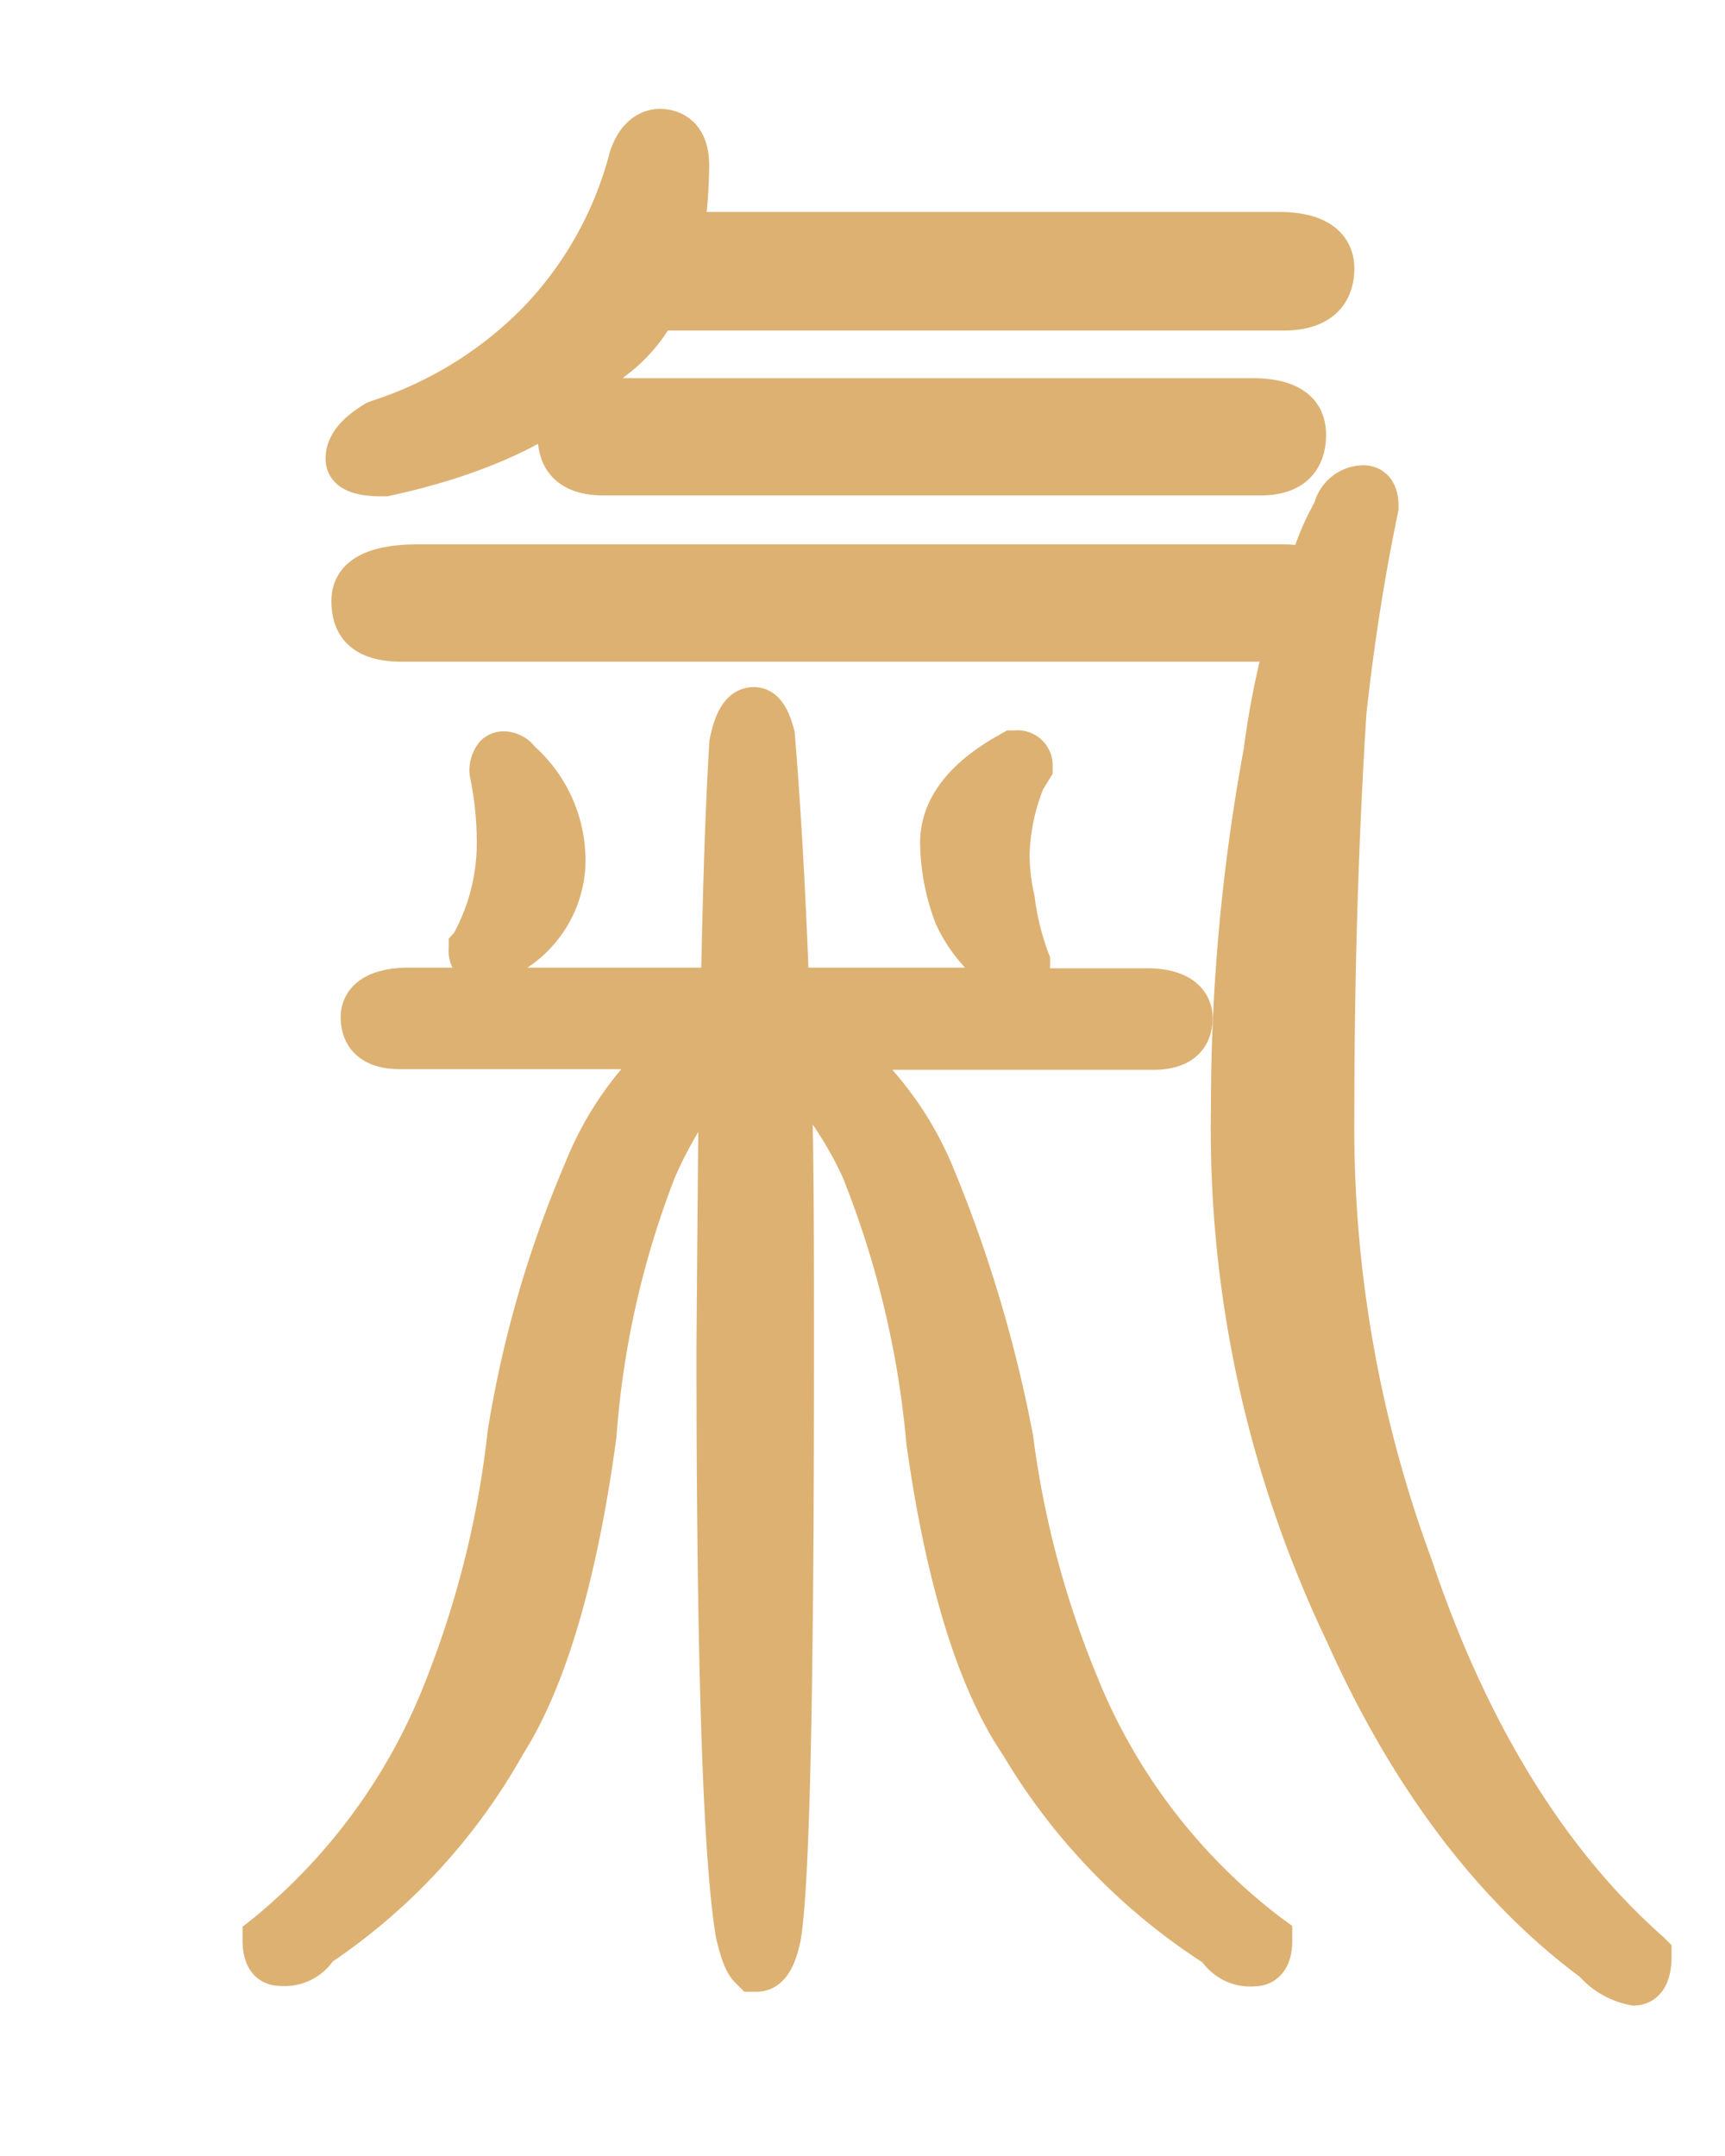
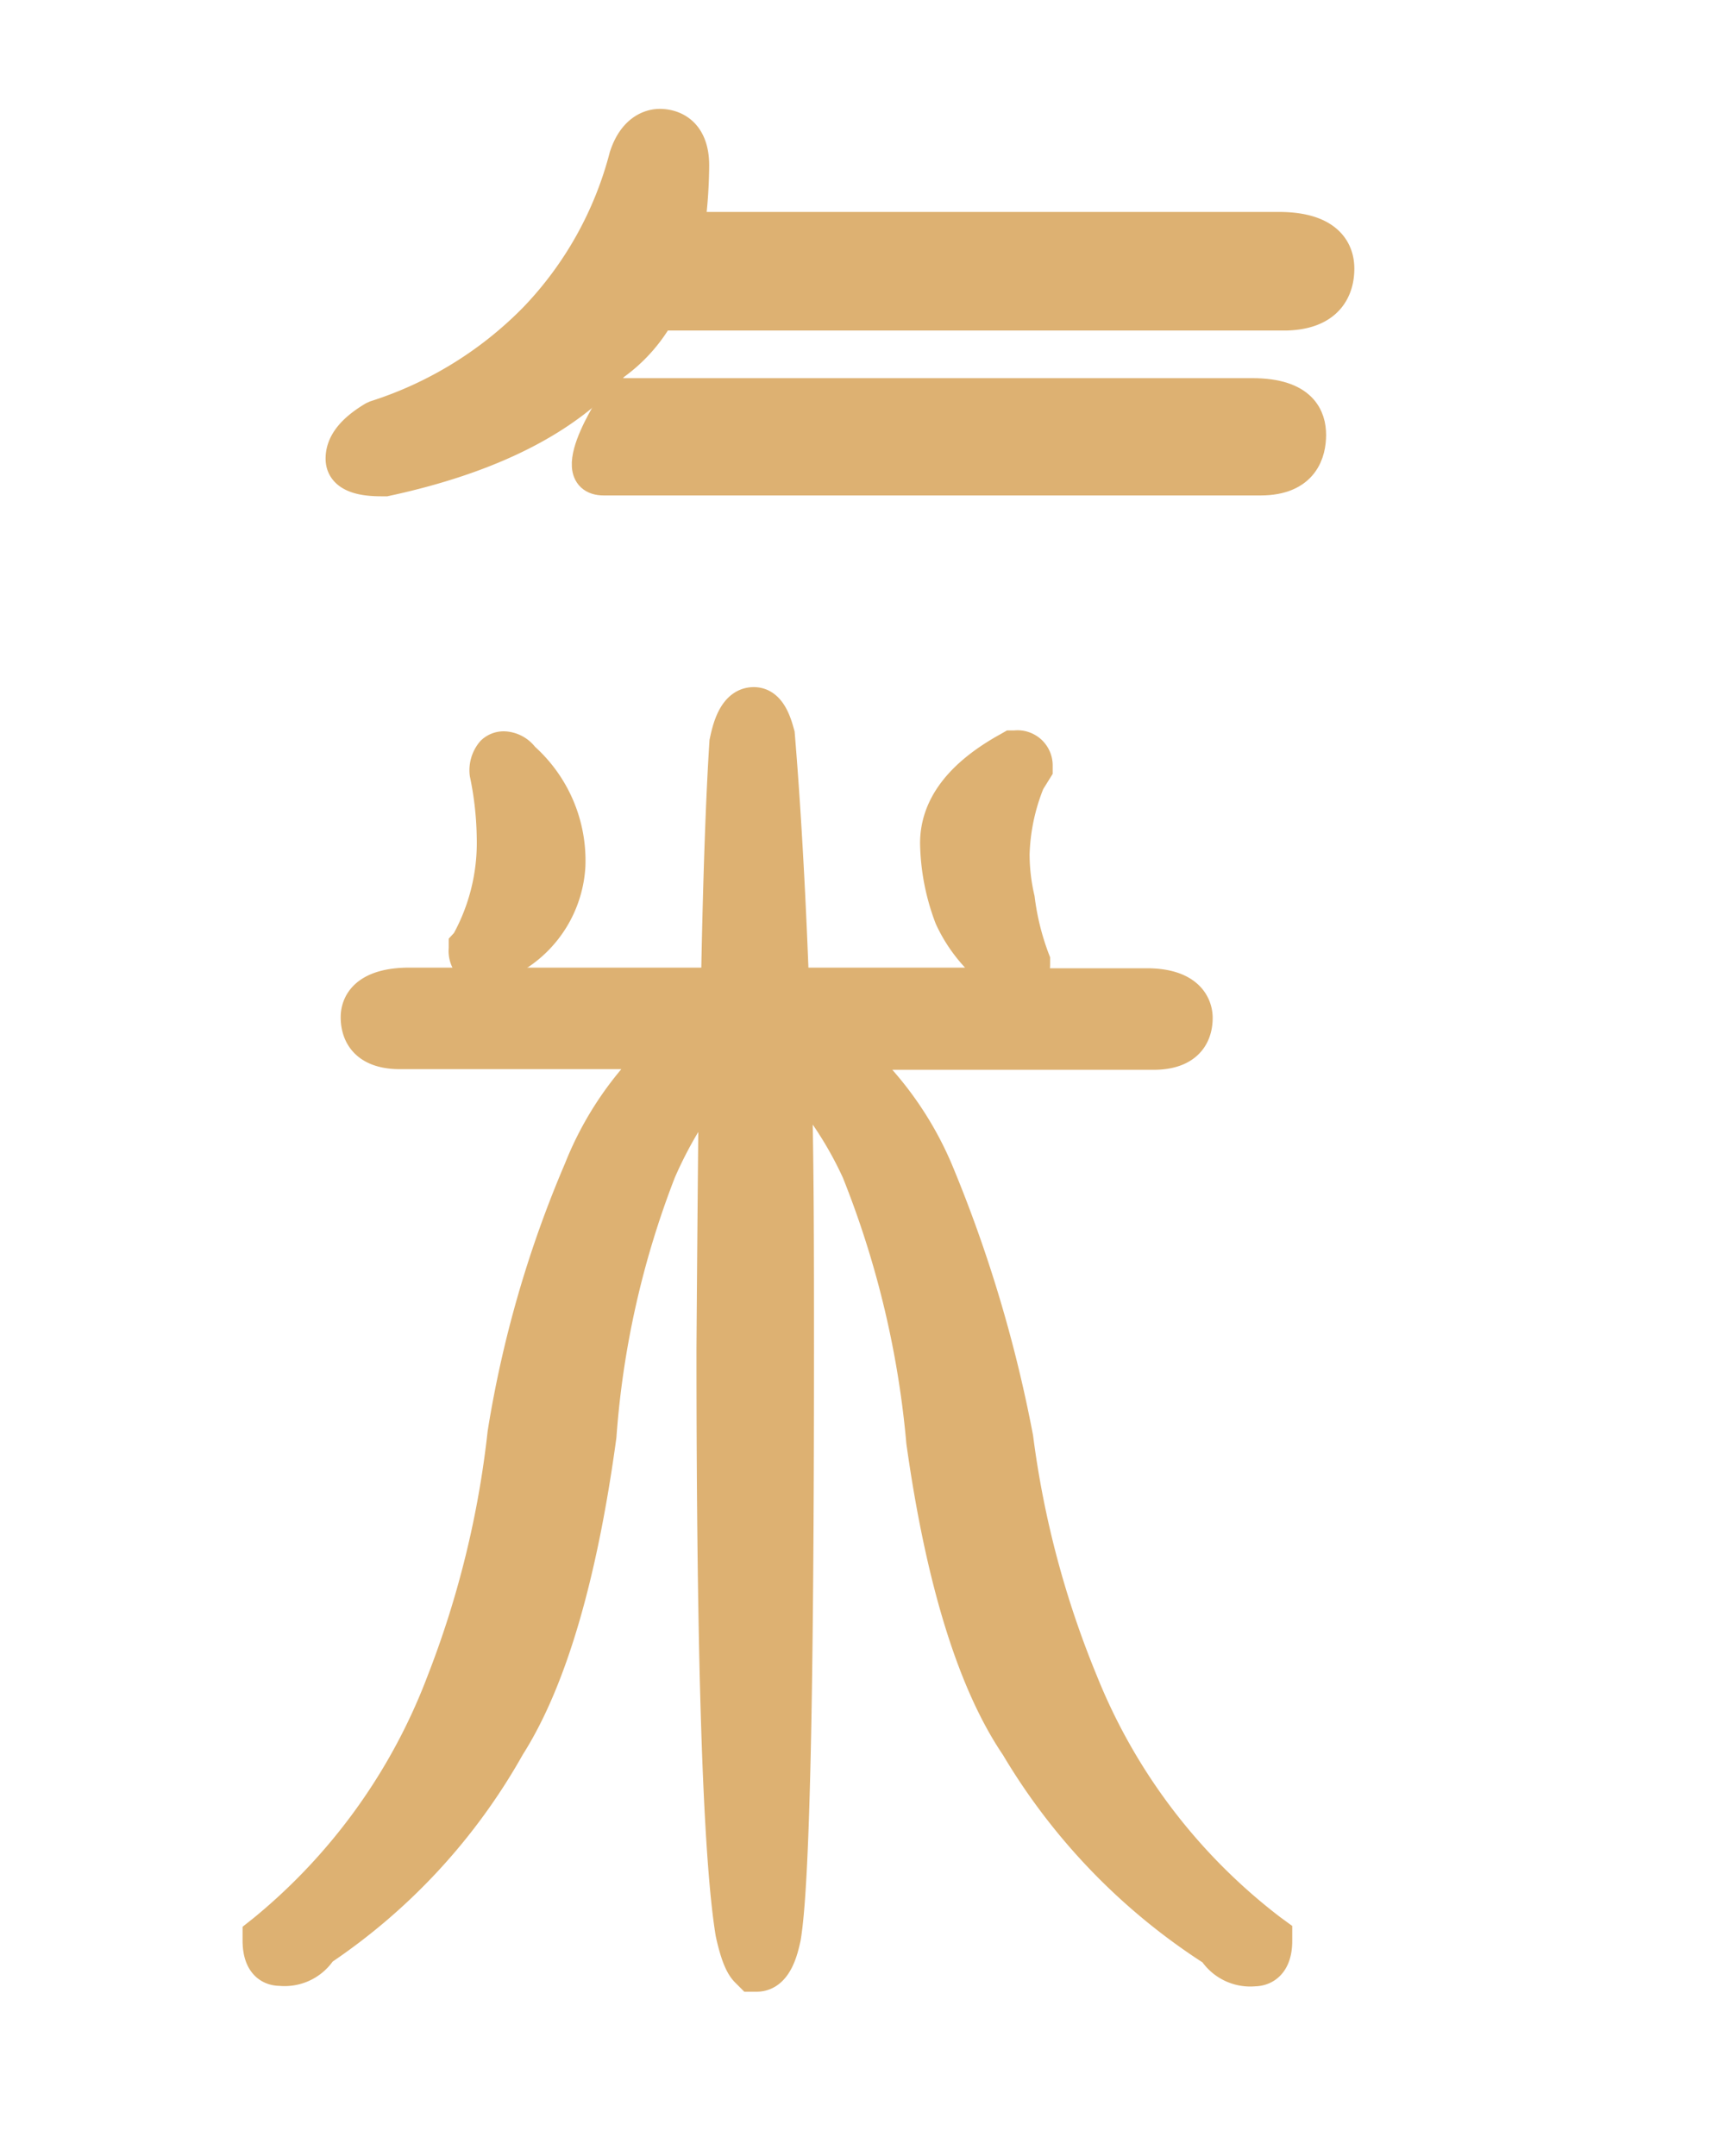
<svg xmlns="http://www.w3.org/2000/svg" viewBox="0 0 80 100">
  <defs>
    <style>.cls-1{fill:#ddb172;stroke:#ddb172;stroke-miterlimit:10;stroke-width:1.5px;}.cls-2{fill:none;}</style>
  </defs>
  <title>logo_ke</title>
  <g id="レイヤー_2" data-name="レイヤー 2">
    <g id="レイヤー_1-2" data-name="レイヤー 1">
-       <path class="cls-1" d="M76.62,90.38C72,86.3,68.28,80.32,65.69,72.59a58.46,58.46,0,0,1-3.63-20.85c0-6.5.19-12.79.56-18.67.37-3.4.88-6.59,1.49-9.5v-.1c0-1.06-.67-1.14-.88-1.14a1.64,1.64,0,0,0-1.57,1.26,12.53,12.53,0,0,0-1.09,2.57,3,3,0,0,0-1-.16H19.35c-2.67,0-3.23,1-3.23,1.88s.32,2.06,2.48,2.06H59.37a40.75,40.75,0,0,0-.95,4.92,90.65,90.65,0,0,0-1.51,16.52,54.4,54.4,0,0,0,5.3,24.43c3,6.72,6.92,11.88,11.56,15.32a3.5,3.5,0,0,0,2,1.14c.36,0,1-.2,1-1.51v-.23Z" />
      <path class="cls-1" d="M62.06,12.46c0-.71-.36-1.88-2.76-1.88H31.93a22.84,22.84,0,0,0,.21-2.9C32.14,6,31.06,5.8,30.6,5.8S29.39,6.06,29,7.27a17,17,0,0,1-4.19,7.5,18,18,0,0,1-7.38,4.55l-.11.05c-1,.6-1.47,1.22-1.47,1.9,0,1,1.4,1,1.92,1h.06l.05,0c4.88-1.05,8.43-2.85,10.56-5.35a7.23,7.23,0,0,0,2.11-2.34H59.67C61.75,14.52,62.06,13.22,62.06,12.46Z" />
-       <path class="cls-1" d="M28.73,18.29c-2.52,0-3.05,1-3.05,1.88S26,22.23,28,22.23H58.46c2,0,2.29-1.29,2.29-2.06s-.35-1.88-2.67-1.88Z" />
+       <path class="cls-1" d="M28.73,18.29S26,22.23,28,22.23H58.46c2,0,2.29-1.29,2.29-2.06s-.35-1.88-2.67-1.88Z" />
      <path class="cls-1" d="M50.17,78a44.58,44.58,0,0,1-3-11.3,62.6,62.6,0,0,0-3.72-12.41,15.44,15.44,0,0,0-3.86-5.42h13.9c1.84,0,2-1.16,2-1.66s-.3-1.55-2.31-1.55H47.33c.32-.06.62-.31.62-.94l0-.18a12.14,12.14,0,0,1-.71-2.85A9.15,9.15,0,0,1,47,39.6a9.65,9.65,0,0,1,.71-3.34l.36-.58V35.5a.88.88,0,0,0-1-.87h-.17l-.14.08c-2.21,1.22-3.34,2.69-3.34,4.4a10.12,10.12,0,0,0,.67,3.45,6.88,6.88,0,0,0,2.13,2.63,1.2,1.2,0,0,0,.73.44H36.77c-.17-4.56-.4-8.44-.66-11.57-.14-.51-.4-1.44-1.15-1.44-.93,0-1.19,1.24-1.31,1.8-.17,2.63-.3,6.4-.39,11.21H19c-2.13,0-2.45,1-2.45,1.55s.2,1.66,2,1.66h12a15.14,15.14,0,0,0-3.65,5.4,51.91,51.91,0,0,0-3.54,12.23A45.34,45.34,0,0,1,20.53,78a27.49,27.49,0,0,1-8.29,11.54l-.24.19V90c0,1.23.68,1.36,1,1.36a2,2,0,0,0,1.89-.92A27.64,27.64,0,0,0,23.6,81c1.91-3,3.34-7.79,4.24-14.39A42.26,42.26,0,0,1,30.6,54.34a19,19,0,0,1,2.56-4.27q-.06,5.49-.11,12.51c0,14.35.29,23.45.88,27.08.27,1.24.52,1.6.72,1.79l.18.18h.26c.92,0,1.18-1.22,1.3-1.75.41-2.38.61-11.31.61-27.3,0-4.58,0-8.83-.11-12.64a17.23,17.23,0,0,1,2.89,4.39,44.29,44.29,0,0,1,3,12.55c.9,6.42,2.37,11.18,4.37,14.12a28.53,28.53,0,0,0,9.15,9.47,2,2,0,0,0,1.88.91c.24,0,1-.1,1-1.36v-.31l-.26-.19A27.25,27.25,0,0,1,50.17,78Z" />
      <path class="cls-1" d="M21.56,43.83V44a1,1,0,0,0,1,1.11,1.36,1.36,0,0,0,1.24-.7,5.27,5.27,0,0,0,2.6-4.26,6.37,6.37,0,0,0-2.14-5,1.15,1.15,0,0,0-.9-.48.77.77,0,0,0-.53.21,1.31,1.31,0,0,0-.3,1,15.5,15.5,0,0,1,.33,3,9.53,9.53,0,0,1-1.19,4.83Z" />
      <rect class="cls-2" width="80" height="100" />
    </g>
  </g>
</svg>